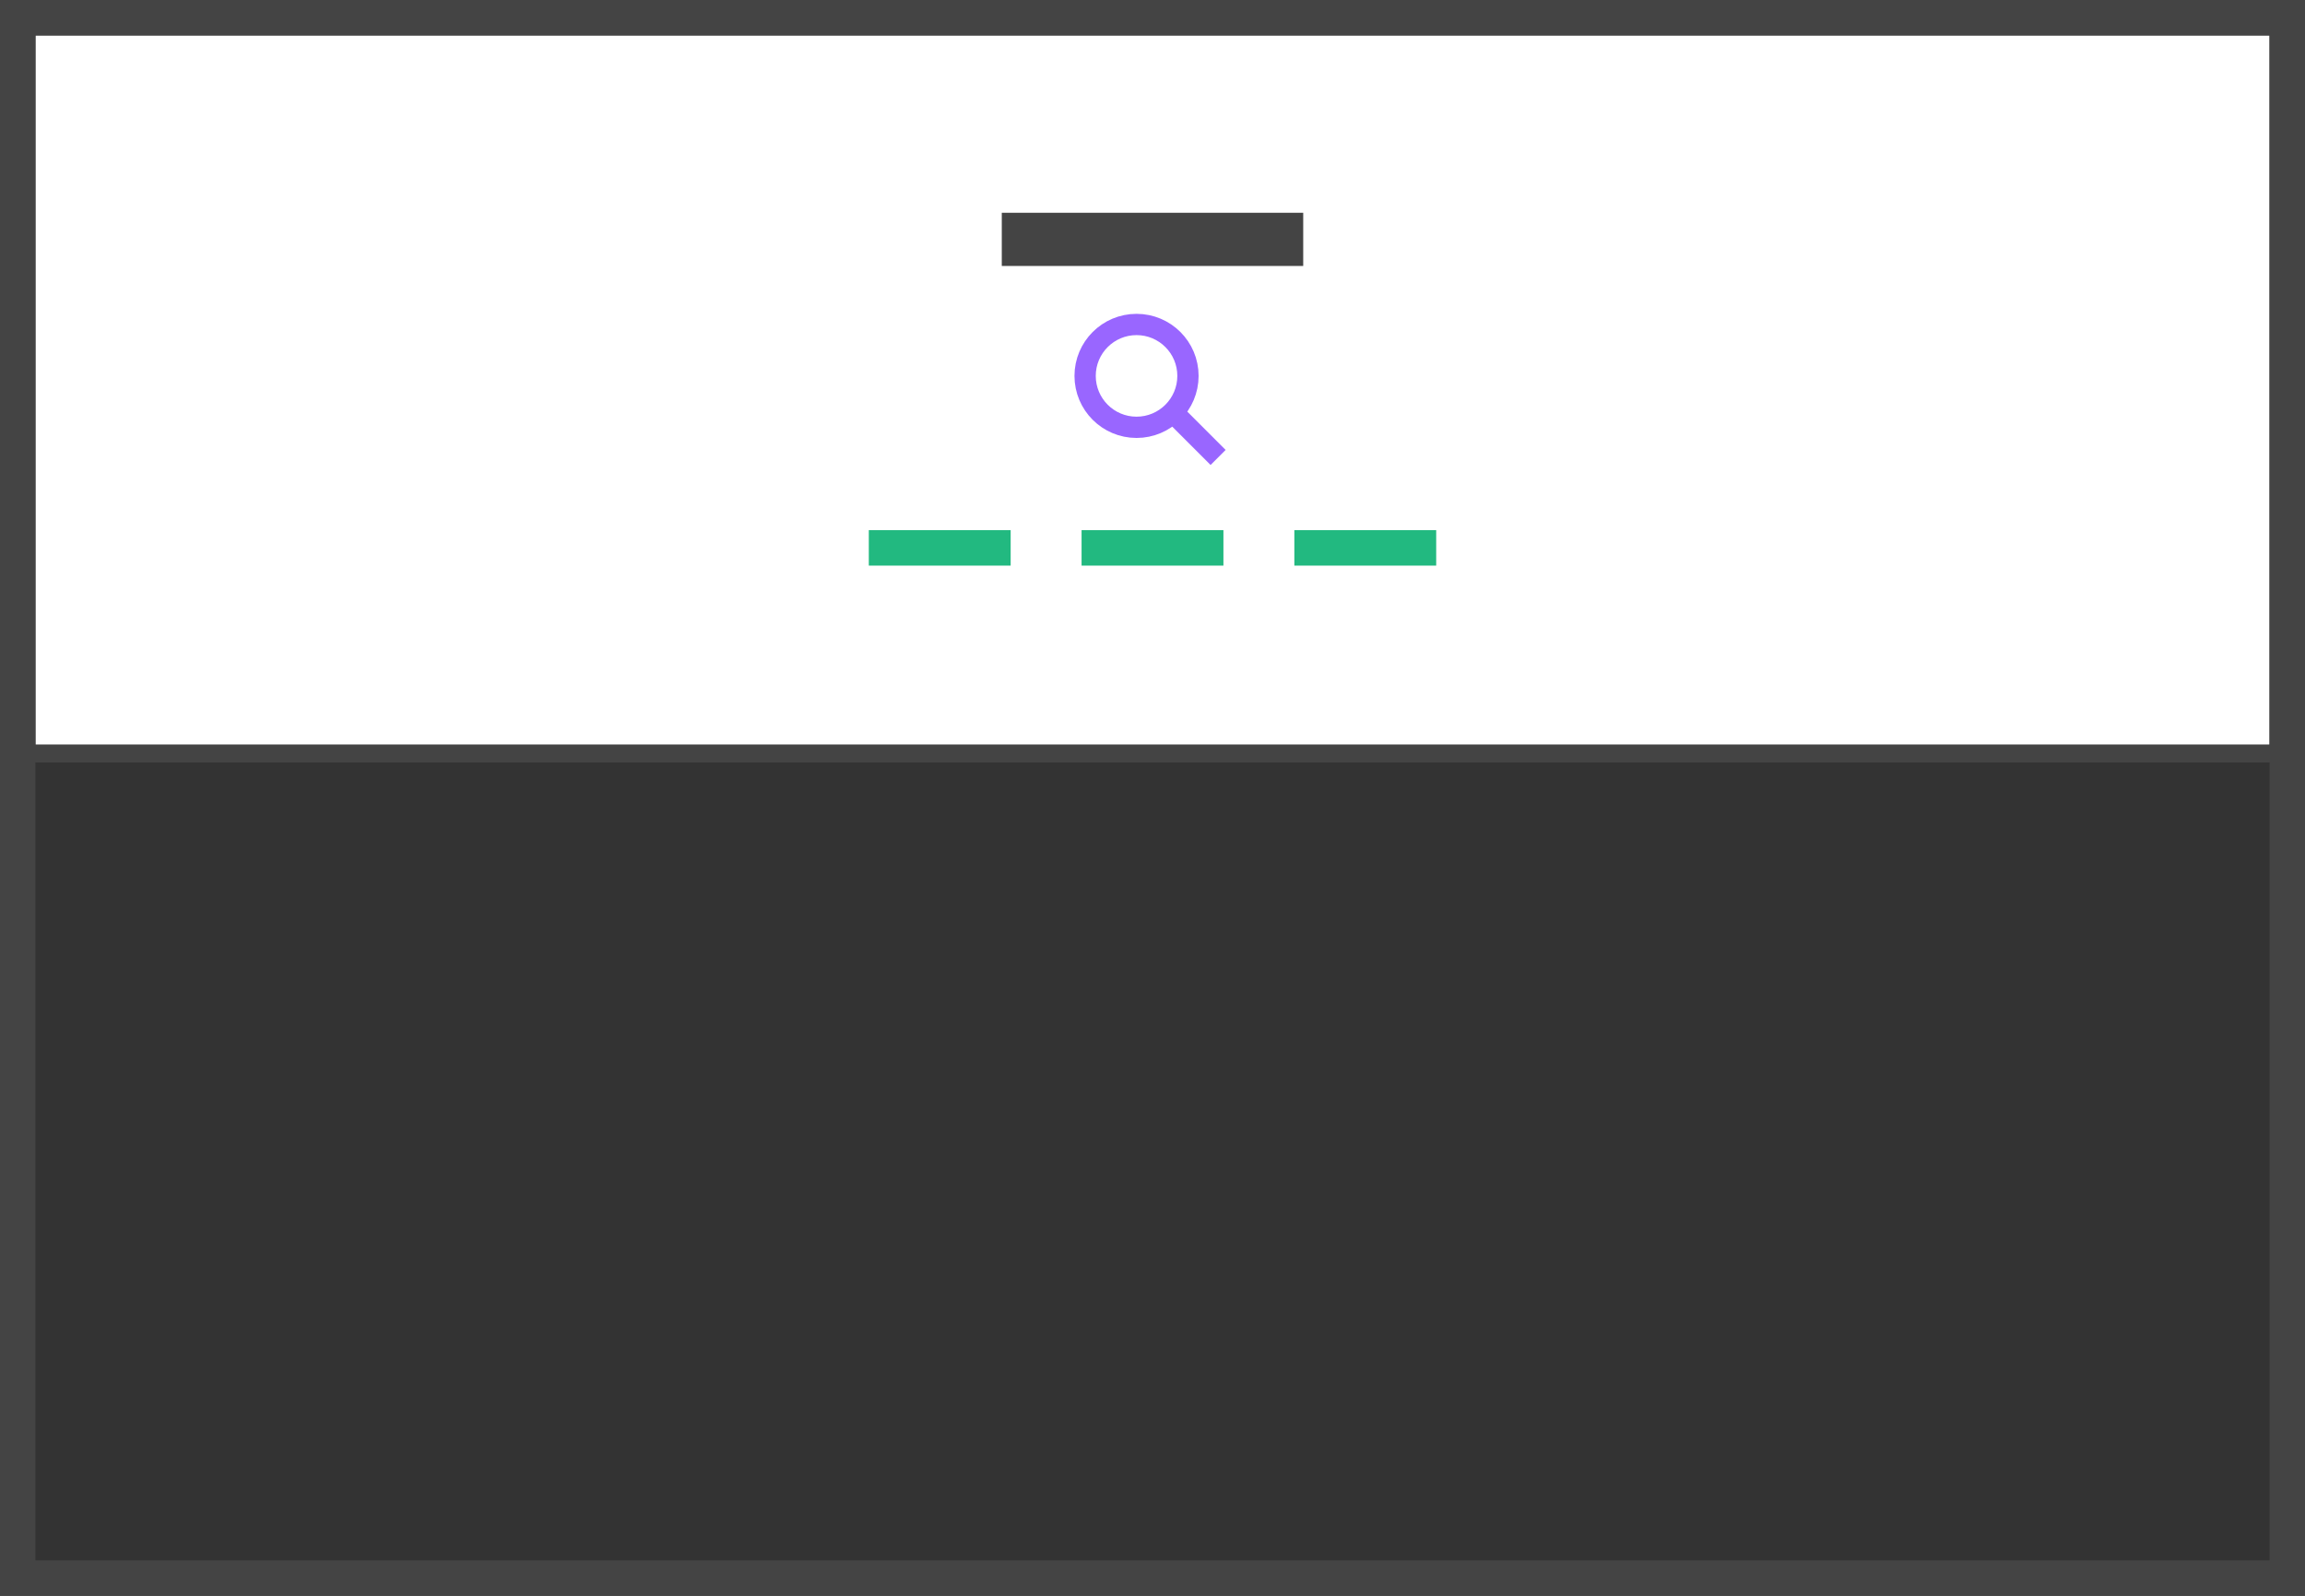
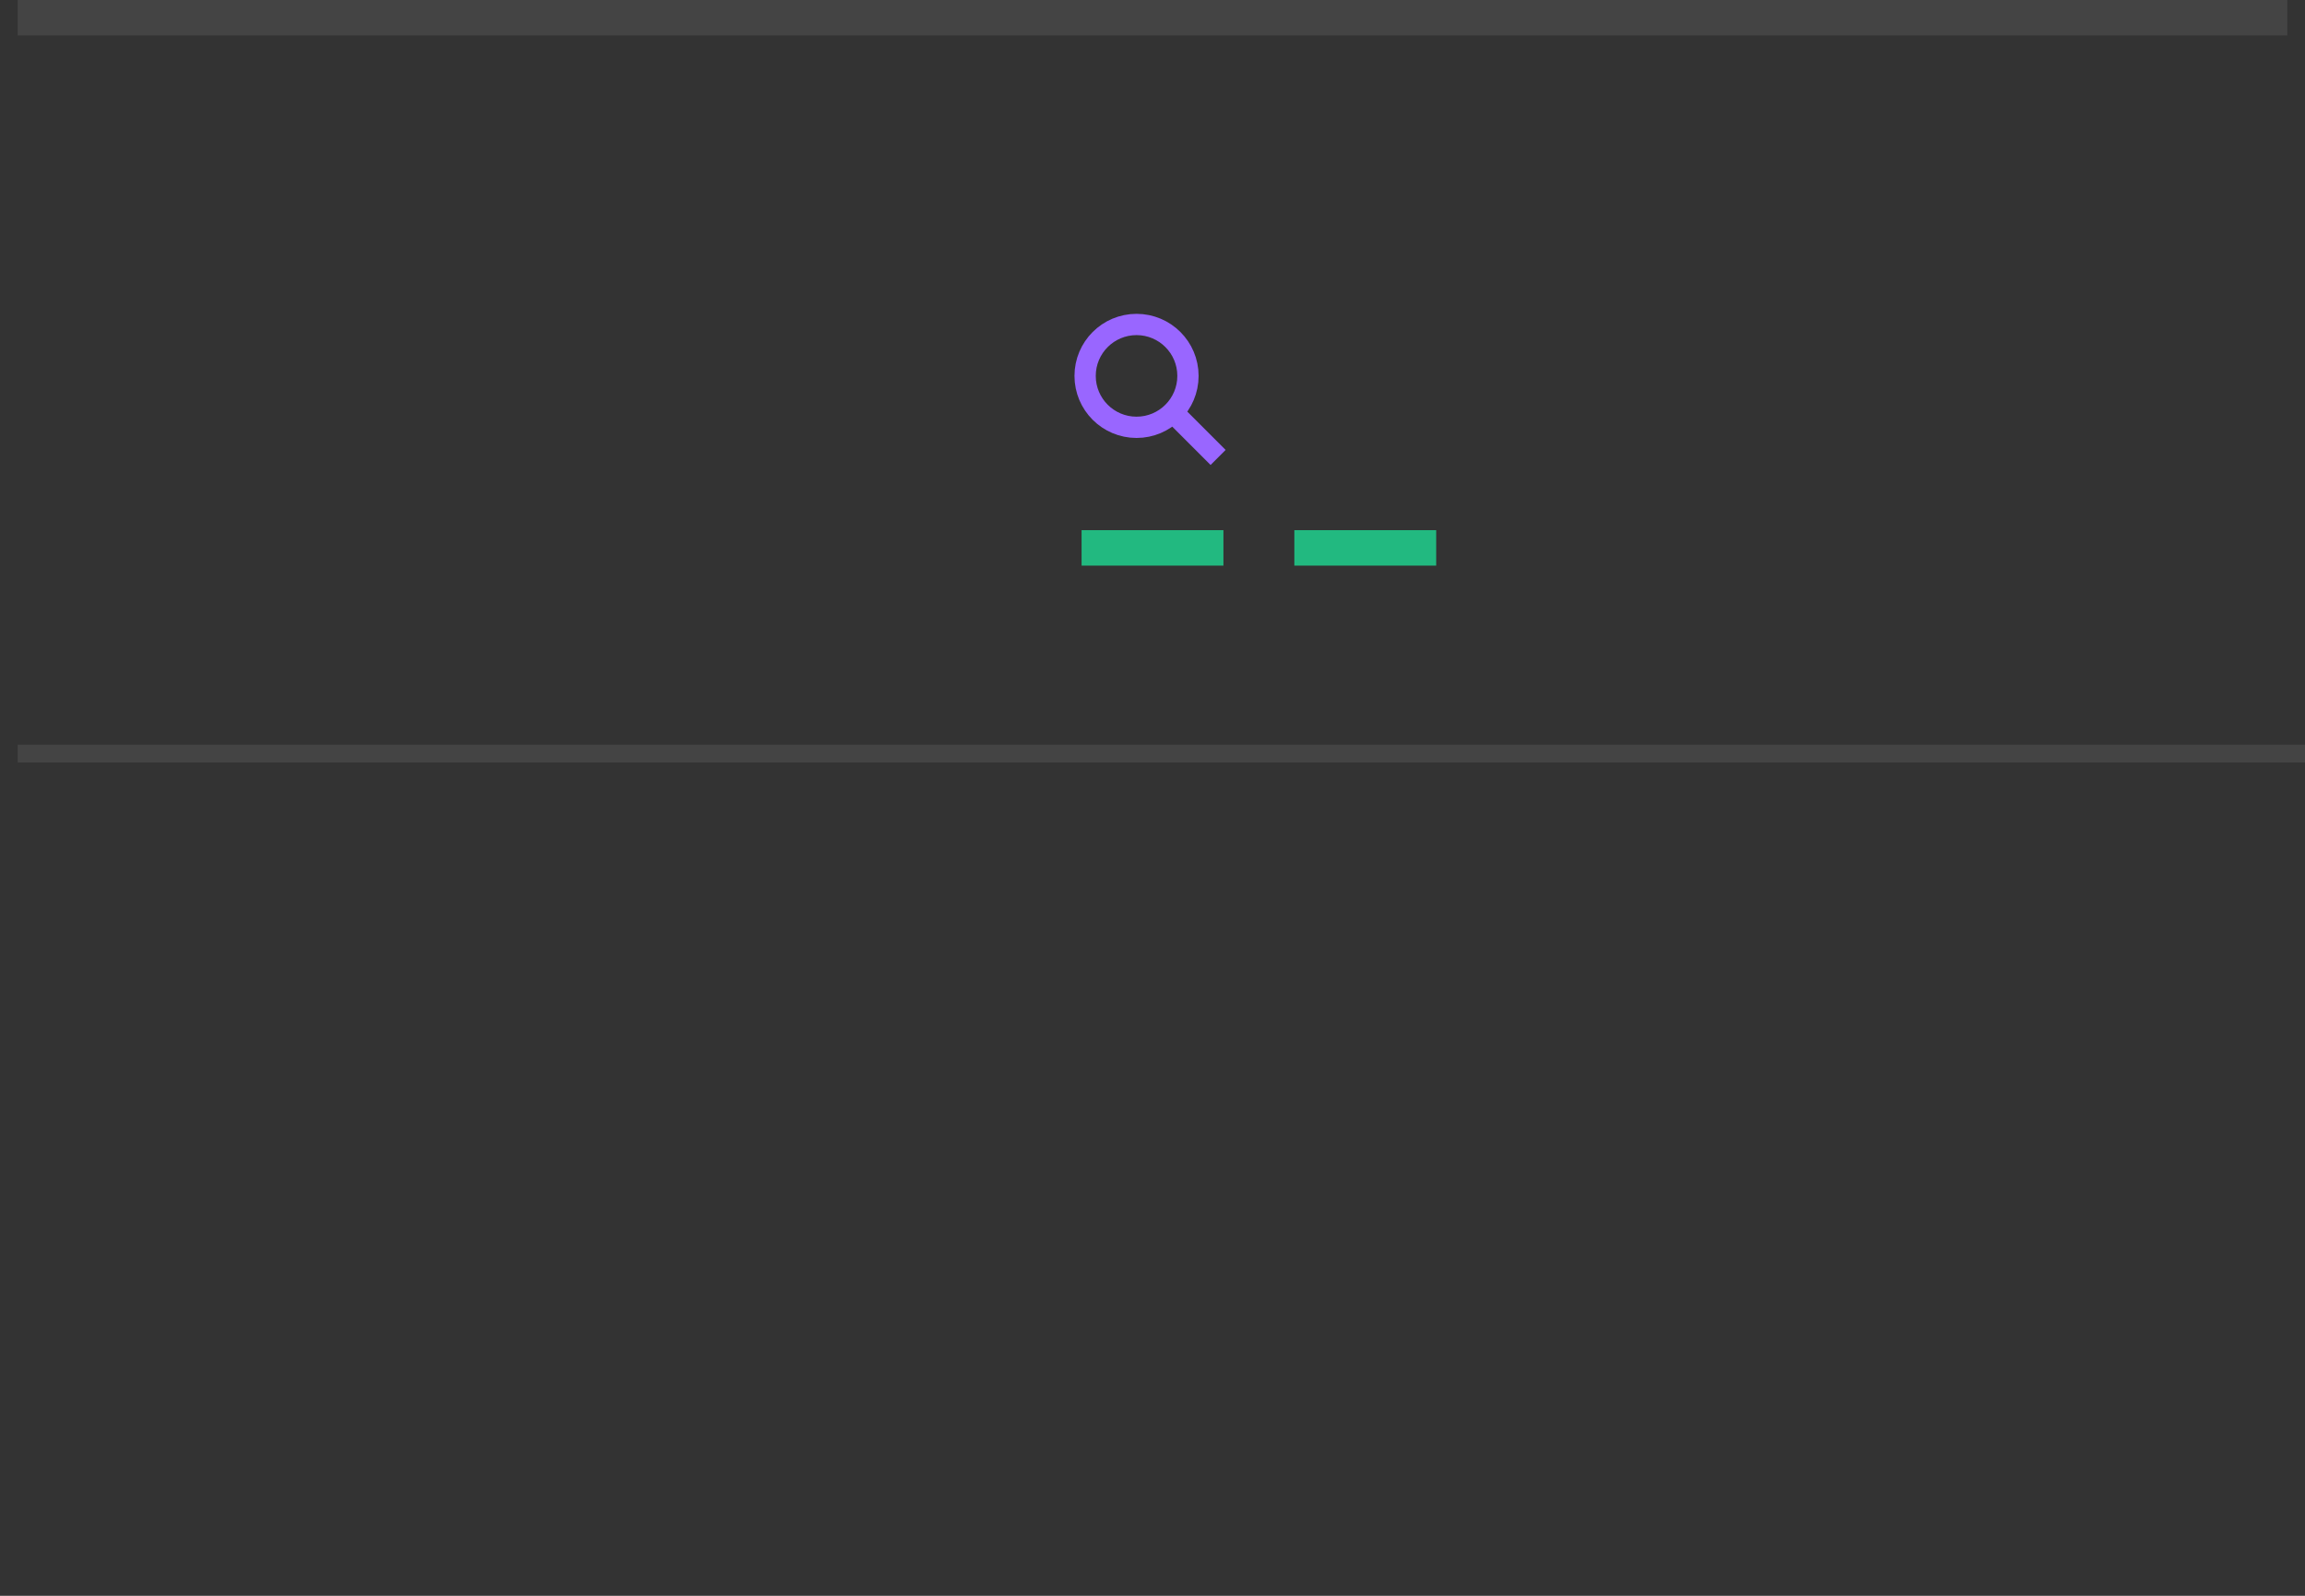
<svg xmlns="http://www.w3.org/2000/svg" viewBox="0 0 130 90" width="130" height="90">
  <rect x="0" y="0" width="130" height="90" fill="#333333" stroke="none" />
-   <path class="uk-preserve" fill="#fff" d="M2 2h126v40H2z" />
-   <path fill="none" stroke="#444" stroke-width="2" d="M1 1h128v88H1z" />
+   <path fill="none" stroke="#444" stroke-width="2" d="M1 1h128H1z" />
  <circle cx="64.1" cy="21.2" r="2.9" fill="none" stroke="#9966FF" stroke-width="1.2" />
  <path fill="none" stroke="#9966FF" stroke-width="1.2" d="M68.7 25.8l-2.3-2.3" />
  <rect width="129" height="1" x="1" y="42" fill="#444" />
-   <rect width="17" height="3" x="56.5" y="12" fill="#444" />
  <rect width="8" height="2" x="61" y="29.9" fill="#22B980" />
  <rect width="8" height="2" x="73" y="29.9" fill="#22B980" />
-   <rect width="8" height="2" x="49" y="29.9" fill="#22B980" />
</svg>